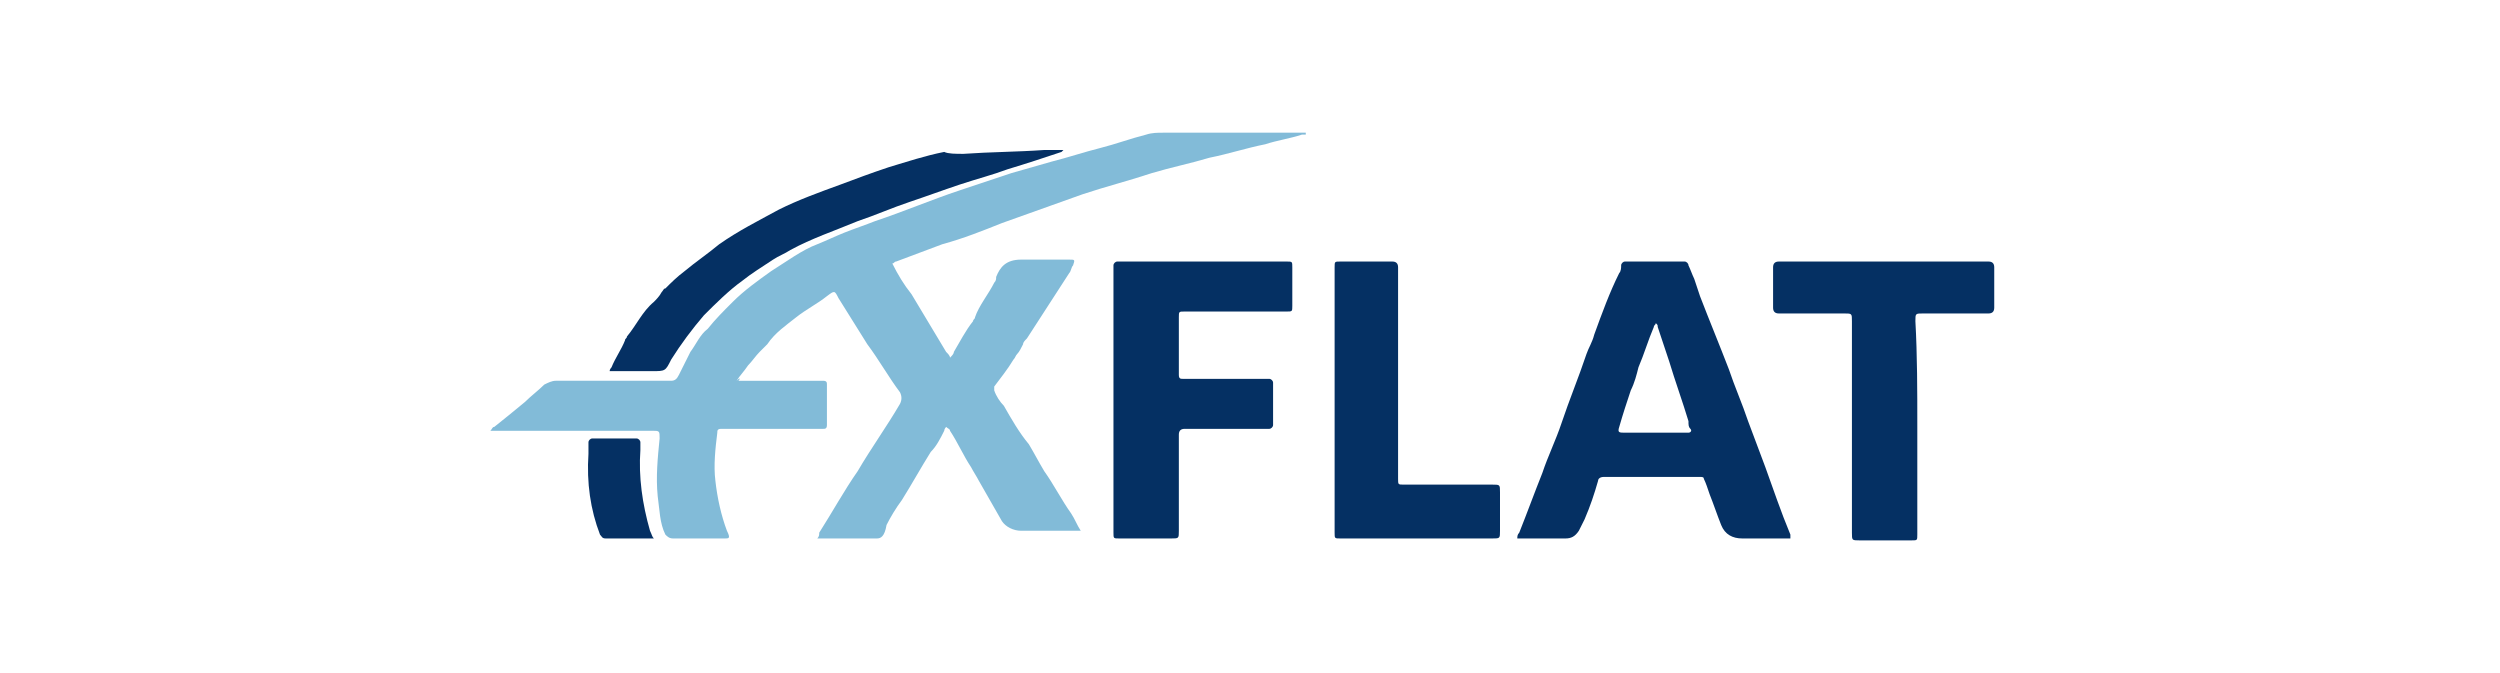
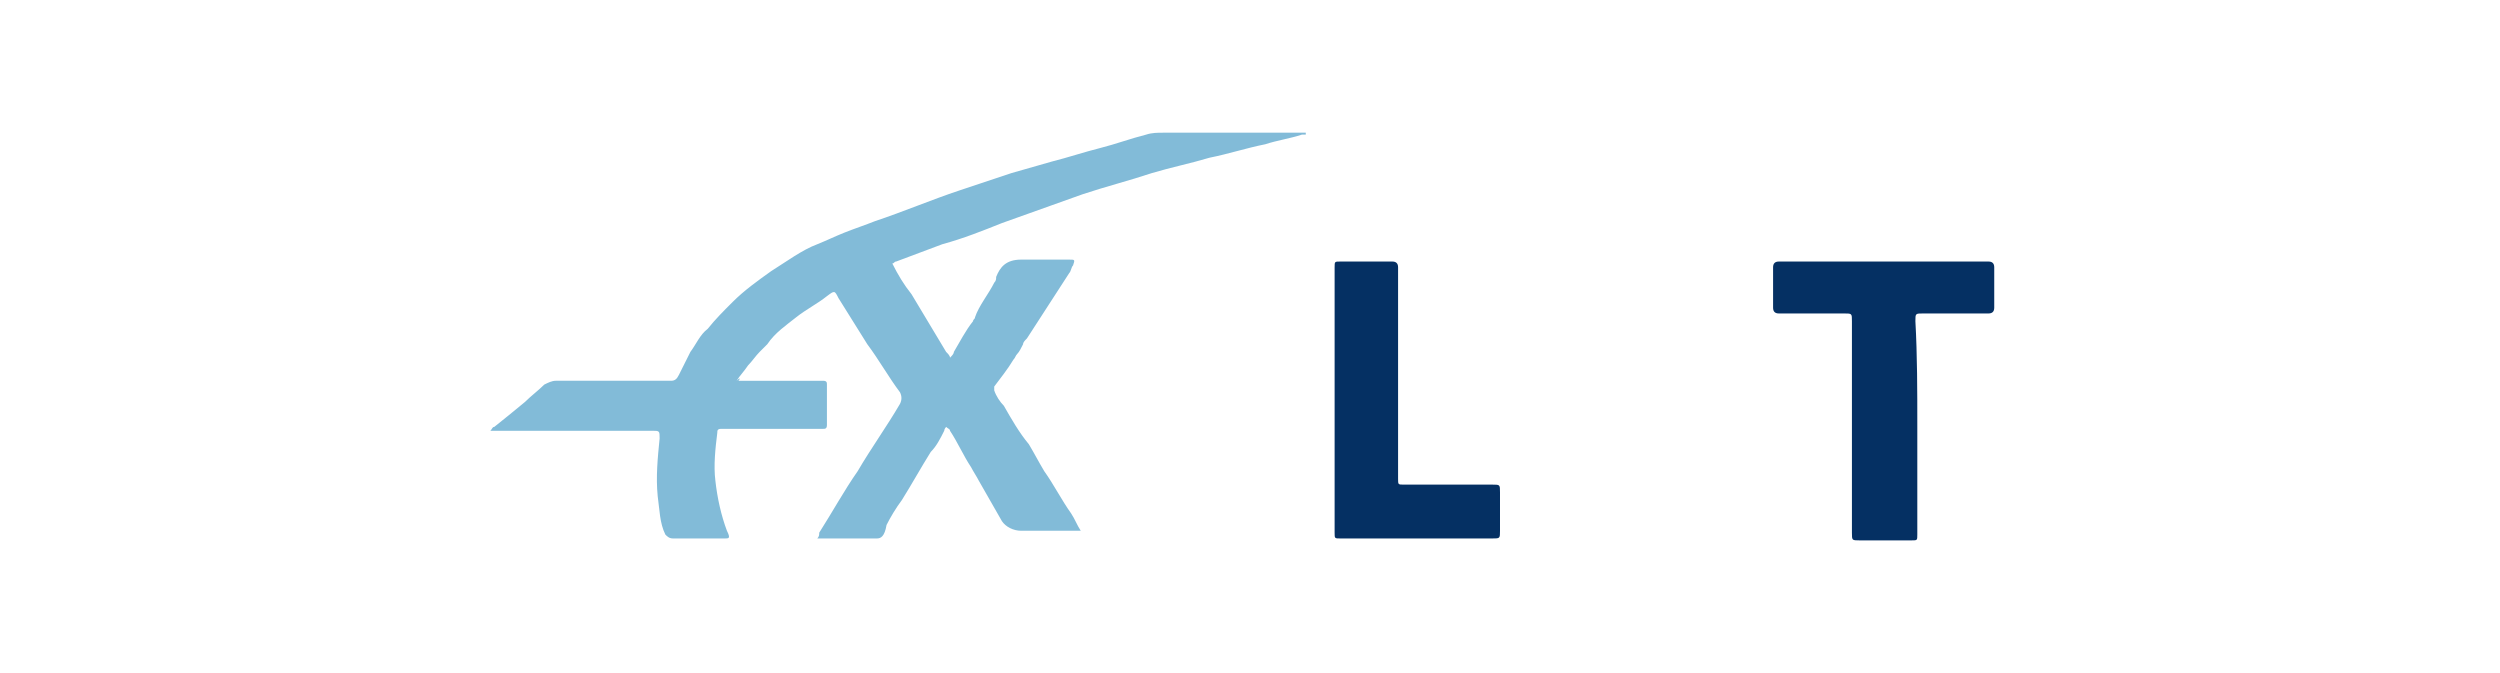
<svg xmlns="http://www.w3.org/2000/svg" id="svg5" style="enable-background:new 0 0 130 35;" version="1.1" viewBox="0 0 130 35" x="0px" y="0px">
  <style type="text/css">
	.st0{fill:#82BBD8;}
	.st1{fill:#053063;}
</style>
  <g>
    <path class="st0" d="M38.4,19.8c0.1,0,0.2,0,0.3,0c1.3,0,2.6,0,3.9,0c0.1,0,0.2,0,0.2,0c0.2,0,0.2,0.1,0.2,0.2c0,0.7,0,1.4,0,2.1&#10;  c0,0.2-0.1,0.2-0.2,0.2c-1.2,0-2.4,0-3.7,0c-0.5,0-1.1,0-1.6,0c-0.2,0-0.2,0.1-0.2,0.2c-0.1,0.8-0.2,1.7-0.1,2.5&#10;  c0.1,0.9,0.3,1.8,0.6,2.6C38,28,37.9,28,37.7,28c-0.9,0-1.8,0-2.7,0c-0.2,0-0.3-0.1-0.4-0.2c-0.3-0.6-0.3-1.3-0.4-2&#10;  c-0.1-1,0-2,0.1-3c0-0.4,0-0.4-0.4-0.4c-2.7,0-5.4,0-8.1,0c-0.1,0-0.2,0-0.3,0c0.1-0.1,0.1-0.2,0.2-0.2c0.5-0.4,1-0.8,1.6-1.3&#10;  c0.3-0.3,0.7-0.6,1-0.9c0.2-0.1,0.4-0.2,0.6-0.2c2,0,4,0,6,0c0.2,0,0.3-0.1,0.4-0.3c0.2-0.4,0.4-0.8,0.6-1.2&#10;  c0.3-0.4,0.5-0.9,0.9-1.2c0.4-0.5,0.8-0.9,1.3-1.4c0.6-0.6,1.3-1.1,2-1.6c0.8-0.5,1.6-1.1,2.4-1.4c0.5-0.2,0.9-0.4,1.4-0.6&#10;  c0.5-0.2,1.1-0.4,1.6-0.6c1.5-0.5,2.9-1.1,4.4-1.6c0.9-0.3,1.8-0.6,2.7-0.9c0.7-0.2,1.4-0.4,2.1-0.6c0.8-0.2,1.7-0.5,2.5-0.7&#10;  C58,7.5,58.8,7.2,59.6,7c0.3-0.1,0.6-0.1,0.9-0.1c1.9,0,3.8,0,5.7,0c0.5,0,1,0,1.5,0c0.1,0,0.1,0,0.2,0c0,0,0,0,0,0.1&#10;  C67.9,7,67.8,7,67.7,7c-0.6,0.2-1.3,0.3-1.9,0.5c-1,0.2-1.9,0.5-2.9,0.7c-1,0.3-2,0.5-3,0.8c-1.2,0.4-2.4,0.7-3.6,1.1&#10;  c-1.4,0.5-2.8,1-4.2,1.5c-1,0.4-2,0.8-3.1,1.1c-0.8,0.3-1.6,0.6-2.4,0.9c-0.1,0-0.1,0.1-0.2,0.1c0.3,0.6,0.6,1.1,1,1.6&#10;  c0.6,1,1.2,2,1.8,3c0.1,0.1,0.2,0.2,0.2,0.3c0.1-0.1,0.2-0.2,0.2-0.3c0.3-0.5,0.6-1.1,1-1.6c0-0.1,0.1-0.1,0.1-0.2&#10;  c0.2-0.6,0.7-1.2,1-1.8c0.1-0.1,0.1-0.2,0.1-0.3c0.2-0.5,0.5-0.9,1.3-0.9c0.8,0,1.6,0,2.5,0c0.3,0,0.3,0,0.2,0.3&#10;  c-0.1,0.1-0.1,0.3-0.2,0.4c-0.7,1.1-1.5,2.3-2.2,3.4c-0.1,0.1-0.2,0.2-0.2,0.3c-0.1,0.2-0.2,0.4-0.3,0.5c-0.1,0.1-0.1,0.2-0.2,0.3&#10;  c-0.3,0.5-0.7,1-1,1.4c0,0.1,0,0.2,0,0.2c0.1,0.3,0.3,0.6,0.5,0.8c0.4,0.7,0.8,1.4,1.3,2c0.3,0.5,0.5,0.9,0.8,1.4&#10;  c0.5,0.7,0.9,1.5,1.4,2.2c0.2,0.3,0.3,0.6,0.5,0.9c-0.1,0-0.2,0-0.3,0c-0.9,0-1.9,0-2.8,0c-0.4,0-0.8-0.2-1-0.5&#10;  c-0.4-0.7-0.8-1.4-1.2-2.1c-0.1-0.2-0.3-0.5-0.4-0.7c-0.4-0.6-0.7-1.3-1.1-1.9c0-0.1-0.1-0.1-0.2-0.2c-0.1,0.1-0.1,0.2-0.1,0.2&#10;  c-0.2,0.4-0.4,0.8-0.7,1.1c-0.5,0.8-1,1.7-1.5,2.5c-0.3,0.4-0.6,0.9-0.8,1.3C46,27.9,45.8,28,45.6,28c-0.9,0-1.8,0-2.8,0&#10;  c-0.1,0-0.1,0-0.3,0c0.1-0.1,0.1-0.2,0.1-0.3c0.7-1.1,1.3-2.2,2-3.2c0.7-1.2,1.5-2.3,2.2-3.5c0.1-0.2,0.1-0.4,0-0.6&#10;  c-0.6-0.8-1.1-1.7-1.7-2.5c-0.5-0.8-1-1.6-1.5-2.4c-0.2-0.4-0.2-0.4-0.6-0.1c-0.5,0.4-1.1,0.7-1.6,1.1c-0.5,0.4-1.1,0.8-1.5,1.4&#10;  c-0.1,0.1-0.2,0.2-0.4,0.4c-0.2,0.2-0.4,0.5-0.6,0.7c-0.2,0.3-0.4,0.5-0.6,0.8C38.5,19.6,38.5,19.7,38.4,19.8z" />
-     <path class="st1" d="M78.9,28c0-0.1,0-0.2,0.1-0.3c0.4-1,0.8-2.1,1.2-3.1c0.3-0.9,0.7-1.7,1-2.6c0.4-1.2,0.9-2.4,1.3-3.6&#10;  c0.1-0.3,0.3-0.6,0.4-1c0.4-1.1,0.8-2.2,1.3-3.2c0.1-0.1,0.1-0.3,0.1-0.4c0-0.1,0.1-0.2,0.2-0.2c1,0,2.1,0,3.1,0&#10;  c0.1,0,0.2,0.1,0.2,0.2c0.1,0.2,0.2,0.5,0.3,0.7c0.1,0.3,0.2,0.6,0.3,0.9c0.5,1.3,1,2.5,1.5,3.8c0.3,0.9,0.7,1.8,1,2.7&#10;  c0.3,0.8,0.6,1.6,0.9,2.4c0.4,1.1,0.8,2.3,1.3,3.5c0,0,0,0.1,0,0.2c-0.1,0-0.2,0-0.3,0c-0.7,0-1.5,0-2.2,0c-0.5,0-0.9-0.2-1.1-0.7&#10;  c-0.2-0.5-0.4-1.1-0.6-1.6c-0.1-0.3-0.2-0.6-0.3-0.8c0-0.1-0.1-0.1-0.2-0.1c-1.7,0-3.4,0-5,0c-0.2,0-0.3,0.1-0.3,0.2&#10;  c-0.2,0.7-0.4,1.3-0.7,2c-0.1,0.2-0.2,0.4-0.3,0.6c-0.2,0.3-0.4,0.4-0.7,0.4c-0.8,0-1.7,0-2.5,0C79,28,79,28,78.9,28z M86.1,16.8&#10;  C86.1,16.9,86,16.9,86,17c-0.3,0.7-0.5,1.4-0.8,2.1c-0.1,0.4-0.2,0.8-0.4,1.2c-0.2,0.6-0.4,1.2-0.6,1.9c-0.1,0.3,0,0.3,0.3,0.3&#10;  c1,0,2.1,0,3.1,0c0.1,0,0.1,0,0.2,0c0.1,0,0.2-0.1,0.1-0.2c-0.1-0.1-0.1-0.2-0.1-0.4c-0.3-1-0.7-2.1-1-3.1&#10;  c-0.2-0.6-0.4-1.2-0.6-1.8C86.2,16.9,86.2,16.9,86.1,16.8z" />
-     <path class="st1" d="M57.9,20.8c0-1.8,0-3.6,0-5.4c0-0.5,0-1,0-1.6c0-0.1,0.1-0.2,0.2-0.2c0,0,0.1,0,0.1,0c2.9,0,5.8,0,8.7,0&#10;  c0.3,0,0.3,0,0.3,0.3c0,0.7,0,1.3,0,2c0,0.3,0,0.3-0.3,0.3c-1.8,0-3.5,0-5.3,0c-0.3,0-0.3,0-0.3,0.3c0,1,0,2,0,3&#10;  c0,0.2,0.1,0.2,0.2,0.2c1.2,0,2.3,0,3.5,0c0.3,0,0.7,0,1,0c0.1,0,0.2,0.1,0.2,0.2c0,0.7,0,1.4,0,2.2c0,0.1-0.1,0.2-0.2,0.2&#10;  c-0.2,0-0.4,0-0.5,0c-1.3,0-2.6,0-3.9,0c-0.2,0-0.3,0.1-0.3,0.3c0,1.7,0,3.3,0,5c0,0.4,0,0.4-0.4,0.4c-0.9,0-1.8,0-2.7,0&#10;  c-0.3,0-0.3,0-0.3-0.3C57.9,25.4,57.9,23.1,57.9,20.8C57.9,20.8,57.9,20.8,57.9,20.8z" />
    <path class="st1" d="M99.7,22.2c0,1.9,0,3.7,0,5.6c0,0.3,0,0.3-0.3,0.3c-0.9,0-1.8,0-2.7,0c-0.4,0-0.4,0-0.4-0.4c0-1.4,0-2.7,0-4.1&#10;  c0-2.3,0-4.6,0-6.9c0-0.4,0-0.4-0.4-0.4c-1.1,0-2.2,0-3.4,0c-0.2,0-0.3-0.1-0.3-0.3c0-0.7,0-1.4,0-2.1c0-0.2,0.1-0.3,0.3-0.3&#10;  c3.6,0,7.3,0,10.9,0c0.2,0,0.3,0.1,0.3,0.3c0,0.7,0,1.4,0,2.1c0,0.2-0.1,0.3-0.3,0.3c-1.1,0-2.3,0-3.4,0c-0.4,0-0.4,0-0.4,0.4&#10;  C99.7,18.5,99.7,20.3,99.7,22.2z" />
    <path class="st1" d="M69.4,20.8c0-2.3,0-4.6,0-6.9c0-0.3,0-0.3,0.3-0.3c0.9,0,1.8,0,2.7,0c0.2,0,0.3,0.1,0.3,0.3c0,3.7,0,7.3,0,11&#10;  c0,0.3,0,0.3,0.3,0.3c1.5,0,3.1,0,4.6,0c0.4,0,0.4,0,0.4,0.4c0,0.7,0,1.3,0,2c0,0.4,0,0.4-0.4,0.4c-2.6,0-5.3,0-7.9,0&#10;  c-0.3,0-0.3,0-0.3-0.3C69.4,25.4,69.4,23.1,69.4,20.8z" />
-     <path class="st1" d="M31.7,19.3c0-0.1,0.1-0.2,0.1-0.2c0.2-0.5,0.5-0.9,0.7-1.4c0-0.1,0.1-0.1,0.1-0.2c0.5-0.6,0.8-1.3,1.4-1.8&#10;  c0.1-0.1,0.3-0.3,0.4-0.5c0.1-0.1,0.1-0.2,0.2-0.2c0.3-0.3,0.6-0.6,1-0.9c0.6-0.5,1.2-0.9,1.8-1.4c1-0.7,2-1.2,3.1-1.8&#10;  c1-0.5,2.1-0.9,3.2-1.3c0.8-0.3,1.6-0.6,2.5-0.9c1-0.3,1.9-0.6,2.9-0.8C49.3,8,49.7,8,50.1,8c1.4-0.1,2.8-0.1,4.2-0.2&#10;  c0.3,0,0.6,0,1,0c0,0-0.1,0.1-0.1,0.1c-0.9,0.3-1.8,0.6-2.8,0.9c-0.8,0.3-1.6,0.5-2.5,0.8c-0.9,0.3-1.7,0.6-2.6,0.9&#10;  c-0.9,0.3-1.8,0.7-2.7,1c-1.2,0.5-2.4,0.9-3.5,1.5c-0.3,0.2-0.6,0.3-0.9,0.5c-0.6,0.4-1.1,0.7-1.6,1.1c-0.7,0.5-1.4,1.2-2,1.8&#10;  c-0.6,0.7-1.2,1.5-1.7,2.3c-0.3,0.6-0.3,0.6-1,0.6c-0.6,0-1.2,0-1.8,0C31.9,19.3,31.8,19.3,31.7,19.3z" />
-     <path class="st1" d="M34,28c-0.2,0-0.4,0-0.5,0c-0.7,0-1.3,0-2,0c-0.2,0-0.2-0.1-0.3-0.2c-0.5-1.3-0.7-2.7-0.6-4.2&#10;  c0-0.2,0-0.4,0-0.6c0-0.1,0.1-0.2,0.2-0.2c0.8,0,1.5,0,2.3,0c0.1,0,0.2,0.1,0.2,0.2c0,0.1,0,0.3,0,0.4c-0.1,1.4,0.1,2.8,0.5,4.2&#10;  C33.9,27.8,33.9,27.9,34,28z" />
  </g>
</svg>